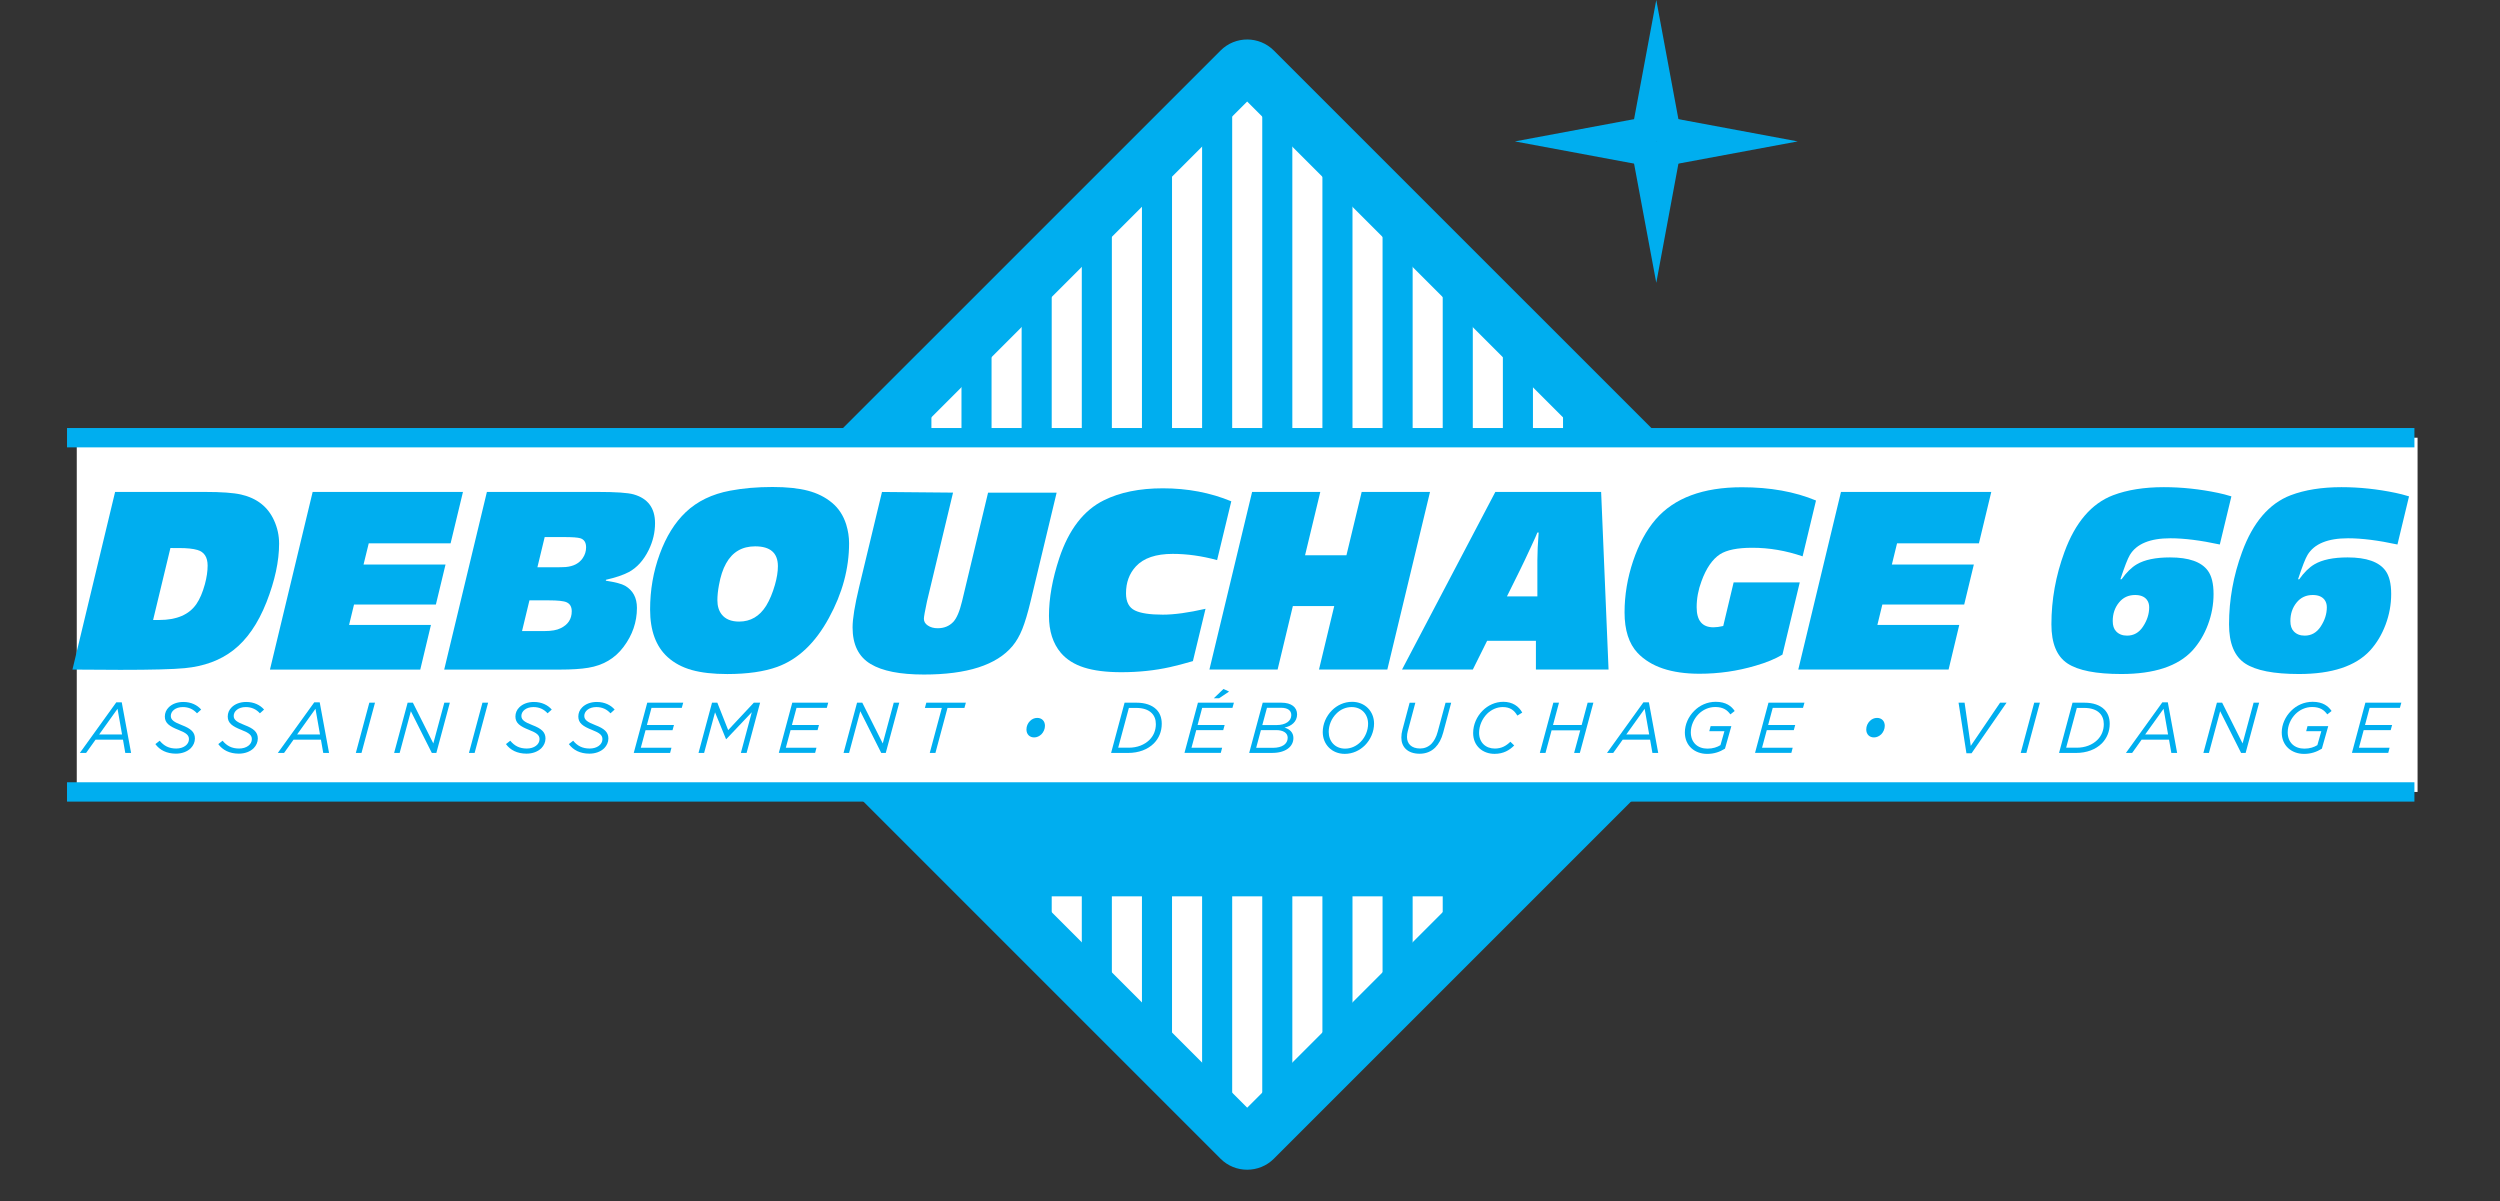
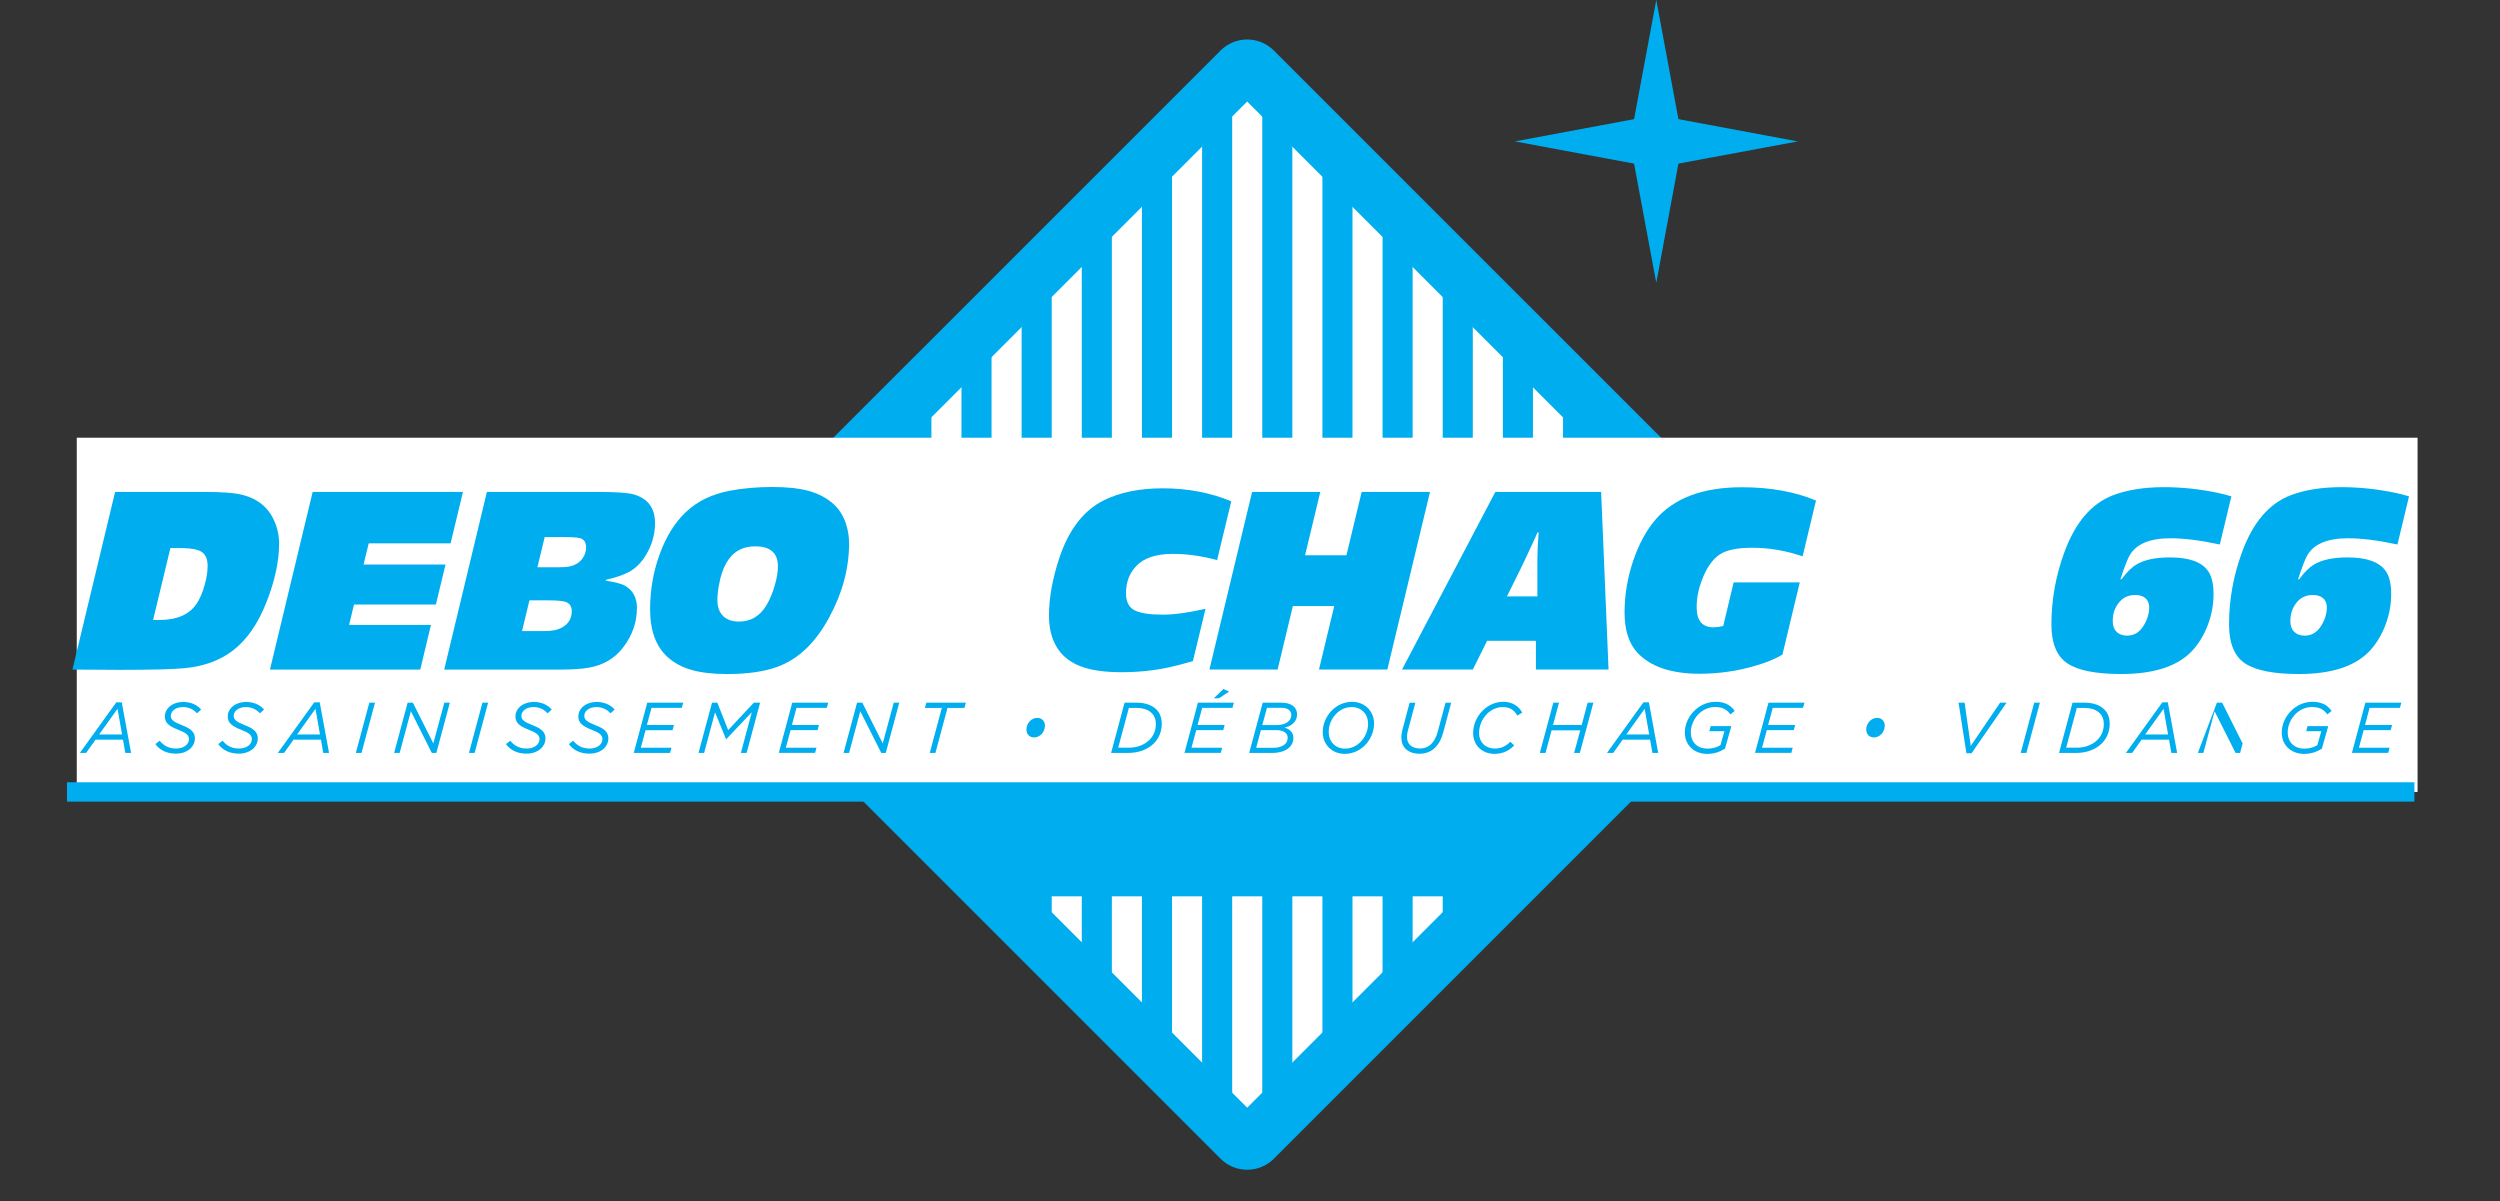
<svg xmlns="http://www.w3.org/2000/svg" version="1.1" id="Calque_1" x="0px" y="0px" width="194px" height="93.236px" viewBox="0 0 194 93.236" enable-background="new 0 0 194 93.236" xml:space="preserve">
  <rect x="0" y="0" width="194" height="93.236" fill="#333333" stroke="none" />
  <rect x="67.844" y="17.978" transform="matrix(-0.707 -0.707 0.707 -0.707 132.046 148.529)" fill="#00AEEF" width="57.881" height="57.877" />
  <g>
    <polygon fill="#FFFFFF" points="58.273,44.498 58.273,49.334 60.607,51.667 60.607,42.164  " />
    <polygon fill="#FFFFFF" points="62.941,39.83 62.941,54.001 65.275,56.335 65.275,37.497  " />
    <polygon fill="#FFFFFF" points="67.609,35.163 67.609,58.669 69.943,61.003 69.943,32.829  " />
    <polygon fill="#FFFFFF" points="72.277,30.495 72.277,63.337 74.611,65.671 74.611,28.161  " />
    <polygon fill="#FFFFFF" points="76.945,25.828 76.945,68.005 79.279,70.34 79.279,23.494  " />
    <polygon fill="#FFFFFF" points="81.613,21.16 81.613,72.674 83.947,75.008 83.947,18.826  " />
    <polygon fill="#FFFFFF" points="86.281,16.492 86.281,77.342 88.615,79.676 88.615,14.158  " />
    <polygon fill="#FFFFFF" points="90.949,11.824 90.949,82.01 93.283,84.344 93.283,9.491  " />
    <polygon fill="#FFFFFF" points="96.783,5.991 95.617,7.157 95.617,86.679 96.783,87.844 97.951,86.677 97.951,7.159  " />
    <polygon fill="#FFFFFF" points="100.285,9.493 100.285,84.343 102.619,82.009 102.619,11.826  " />
    <polygon fill="#FFFFFF" points="104.953,14.16 104.953,79.674 107.287,77.34 107.287,16.494  " />
    <polygon fill="#FFFFFF" points="109.621,18.828 109.621,75.006 111.955,72.672 111.955,21.162  " />
    <polygon fill="#FFFFFF" points="114.289,23.496 114.289,70.338 116.623,68.003 116.623,25.83  " />
    <polygon fill="#FFFFFF" points="118.957,28.163 118.957,65.669 121.291,63.335 121.291,30.497  " />
    <polygon fill="#FFFFFF" points="123.625,32.831 123.625,61.001 125.959,58.667 125.959,35.165  " />
    <polygon fill="#FFFFFF" points="128.293,37.499 128.293,56.333 130.627,54 130.627,39.832  " />
    <polygon fill="#FFFFFF" points="132.961,42.166 132.961,51.666 135.295,49.332 135.295,44.5  " />
  </g>
  <g>
    <g>
      <g>
        <polygon fill="#00AEEF" points="126.482,10.973 128.527,0 130.566,10.973    " />
        <polygon fill="#00AEEF" points="130.566,10.973 128.527,21.945 126.482,10.973    " />
      </g>
      <g>
        <polygon fill="#00AEEF" points="128.52,13.017 117.557,10.973 128.52,8.925    " />
        <polygon fill="#00AEEF" points="128.52,8.925 139.504,10.973 128.52,13.017    " />
      </g>
    </g>
  </g>
  <path fill="#00AEEF" d="M94.714,89.916l-40.928-40.93c-1.146-1.146-1.146-2.995,0-4.139l0,0L94.714,3.923  c1.143-1.145,2.993-1.145,4.138,0l0,0l40.928,40.925c0.554,0.553,0.855,1.286,0.855,2.069l0,0c0,0.78-0.303,1.517-0.855,2.068l0,0  l-40.928,40.93c-0.57,0.57-1.32,0.855-2.071,0.855l0,0C96.031,90.771,95.283,90.486,94.714,89.916L94.714,89.916z M96.783,87.843  l2.068-2.069L96.783,87.843L96.783,87.843z M57.744,46.92l39.039,39.037l39.039-39.037L96.78,7.878L57.744,46.92L57.744,46.92z" />
  <rect x="5.957" y="33.967" fill="#FFFFFF" width="181.646" height="27.488" />
  <g>
    <path fill="#00AEEF" d="M8.932,38.174H15.9c1.279,0,2.215,0.067,2.808,0.202c1.226,0.283,2.077,0.949,2.555,2   c0.263,0.572,0.395,1.175,0.395,1.809c0,1.366-0.327,2.881-0.979,4.545c-0.66,1.669-1.522,2.914-2.586,3.735   c-1.01,0.781-2.262,1.242-3.757,1.384c-0.896,0.088-2.562,0.131-4.998,0.131c-0.762,0-2-0.006-3.717-0.021L8.932,38.174z    M13.224,42.527l-1.344,5.584h0.476c1.359,0,2.322-0.414,2.888-1.242c0.263-0.384,0.481-0.895,0.656-1.535   c0.142-0.524,0.212-1.006,0.212-1.442c0-0.653-0.262-1.059-0.787-1.214c-0.344-0.101-0.814-0.149-1.414-0.149L13.224,42.527   L13.224,42.527z" />
    <path fill="#00AEEF" d="M35.926,38.174l-0.96,3.989h-6.352L28.21,43.81h6.362l-0.747,3.101h-6.353l-0.384,1.585h6.353l-0.828,3.463   H20.949l3.313-13.784L35.926,38.174L35.926,38.174z" />
    <path fill="#00AEEF" d="M37.783,38.174h8.604c1.414,0,2.344,0.064,2.788,0.192c1.104,0.316,1.656,1.06,1.656,2.232   c0,0.713-0.162,1.402-0.485,2.069c-0.397,0.81-0.915,1.384-1.555,1.728c-0.438,0.229-1.027,0.428-1.768,0.596l-0.01,0.071   c0.74,0.113,1.238,0.246,1.494,0.394c0.612,0.357,0.919,0.93,0.919,1.717c0,1.099-0.347,2.107-1.04,3.029   c-0.667,0.889-1.579,1.428-2.736,1.617c-0.56,0.094-1.286,0.141-2.182,0.141H34.47L37.783,38.174z M41.085,46.586l-0.575,2.384   h1.757c0.532,0,0.946-0.072,1.242-0.222c0.572-0.275,0.858-0.714,0.858-1.313c0-0.344-0.131-0.575-0.394-0.696   c-0.216-0.102-0.684-0.152-1.403-0.152L41.085,46.586L41.085,46.586z M42.267,41.679l-0.565,2.343c0.519,0,0.912,0,1.182,0   c0.498,0,0.838-0.007,1.021-0.021c0.599-0.054,1.036-0.282,1.313-0.687c0.175-0.256,0.263-0.535,0.263-0.838   c0-0.377-0.148-0.613-0.444-0.707c-0.209-0.062-0.623-0.092-1.242-0.092h-1.528V41.679z" />
    <path fill="#00AEEF" d="M59.95,37.791c1.104,0,2.021,0.097,2.747,0.288c0.728,0.192,1.35,0.503,1.868,0.936   c0.512,0.424,0.879,0.985,1.101,1.686c0.148,0.485,0.223,0.97,0.223,1.455c0,1.959-0.521,3.892-1.565,5.796   c-1.057,1.947-2.394,3.212-4.009,3.798c-1.023,0.369-2.316,0.556-3.878,0.556c-1.098,0-2.017-0.105-2.757-0.313   c-0.741-0.209-1.364-0.543-1.869-1c-0.908-0.822-1.363-2.054-1.363-3.697c0-1.508,0.249-2.94,0.748-4.302   c0.498-1.36,1.171-2.444,2.02-3.251c0.896-0.849,2.043-1.404,3.443-1.667C57.661,37.885,58.759,37.791,59.95,37.791z    M58.598,42.396c-1.01,0-1.761,0.439-2.252,1.322c-0.25,0.443-0.435,1.007-0.556,1.687c-0.081,0.432-0.121,0.822-0.121,1.172   c0,0.451,0.11,0.818,0.333,1.103c0.289,0.368,0.74,0.555,1.354,0.555c0.889,0,1.589-0.41,2.101-1.232   c0.269-0.442,0.494-0.981,0.676-1.614c0.155-0.539,0.232-1.023,0.232-1.454C60.364,42.907,59.775,42.396,58.598,42.396z" />
-     <path fill="#00AEEF" d="M81.996,38.225l-2.021,8.433c-0.222,0.923-0.438,1.643-0.646,2.161c-0.209,0.519-0.462,0.956-0.758,1.312   c-1.232,1.476-3.524,2.213-6.877,2.213c-1.852,0-3.229-0.272-4.131-0.817c-0.936-0.56-1.403-1.506-1.403-2.837   c0-0.674,0.168-1.714,0.505-3.121l1.777-7.393l5.514,0.051l-2.02,8.433c-0.162,0.754-0.242,1.205-0.242,1.353   c0,0.218,0.101,0.392,0.303,0.525c0.209,0.143,0.465,0.213,0.768,0.213c0.491,0,0.892-0.162,1.201-0.484   c0.27-0.282,0.499-0.817,0.688-1.605l2.02-8.433h5.322V38.225z" />
    <path fill="#00AEEF" d="M95.548,38.901l-1.101,4.563c-1.186-0.322-2.333-0.483-3.443-0.483c-1.307,0-2.259,0.323-2.858,0.97   c-0.512,0.552-0.768,1.248-0.768,2.09c0,0.666,0.232,1.111,0.697,1.333c0.444,0.216,1.164,0.323,2.161,0.323   c0.882,0,1.985-0.151,3.313-0.455l-0.98,4.06c-0.687,0.201-1.278,0.357-1.777,0.466c-1.178,0.262-2.437,0.395-3.776,0.395   c-1.172,0-2.136-0.123-2.894-0.365c-0.757-0.241-1.358-0.621-1.803-1.141c-0.612-0.727-0.919-1.687-0.919-2.877   c0-1.366,0.267-2.854,0.798-4.464c0.741-2.223,1.896-3.721,3.464-4.494c1.246-0.62,2.771-0.929,4.575-0.929   C92.148,37.892,93.919,38.228,95.548,38.901z" />
    <path fill="#00AEEF" d="M110.969,38.174l-3.313,13.784h-5.303l1.183-4.927h-3.211l-1.183,4.927h-5.292l3.313-13.784h5.292   l-1.183,4.917h3.211l1.183-4.917H110.969z" />
    <path fill="#00AEEF" d="M124.248,38.174l0.576,13.784h-5.637v-2.231H115.4l-1.109,2.231h-5.494l7.241-13.784H124.248z    M119.4,41.325H119.3c-0.062,0.168-0.212,0.508-0.454,1.021c-0.384,0.834-0.684,1.467-0.898,1.897l-1.01,2.039h2.362v-2.807   C119.3,42.884,119.334,42.166,119.4,41.325z" />
    <path fill="#00AEEF" d="M140.922,38.841l-1.04,4.333c-1.286-0.444-2.589-0.667-3.907-0.667c-1.146,0-1.979,0.168-2.506,0.506   c-0.593,0.391-1.07,1.088-1.434,2.09c-0.25,0.667-0.374,1.34-0.374,2.02c0,1.037,0.435,1.556,1.303,1.556   c0.216,0,0.468-0.033,0.759-0.101l0.807-3.383h5.131l-1.344,5.604c-0.564,0.336-1.26,0.621-2.08,0.857   c-1.407,0.418-2.857,0.627-4.354,0.627c-2.181,0-3.783-0.539-4.807-1.617c-0.674-0.721-1.01-1.767-1.01-3.14   c0-1.34,0.221-2.666,0.66-3.979c0.441-1.313,1.025-2.394,1.754-3.241c1.439-1.663,3.672-2.495,6.694-2.495   C137.363,37.811,139.279,38.154,140.922,38.841z" />
-     <path fill="#00AEEF" d="M154.523,38.174l-0.959,3.989h-6.353l-0.403,1.646h6.361l-0.747,3.101h-6.353l-0.385,1.585h6.354   l-0.828,3.463h-11.664l3.313-13.784H154.523z" />
    <path fill="#00AEEF" d="M173.156,38.518l-0.899,3.735c-1.487-0.322-2.767-0.483-3.837-0.483c-1.574,0-2.622,0.431-3.141,1.293   c-0.17,0.281-0.414,0.912-0.737,1.889h0.091c0.377-0.532,0.771-0.92,1.182-1.162c0.605-0.356,1.465-0.535,2.576-0.535   c1.461,0,2.439,0.345,2.938,1.03c0.296,0.403,0.443,1.007,0.443,1.808c0,0.814-0.145,1.607-0.435,2.379   c-0.289,0.771-0.688,1.439-1.2,2.004c-1.125,1.219-2.967,1.827-5.525,1.827c-1.951,0-3.342-0.272-4.17-0.817   c-0.836-0.551-1.252-1.564-1.252-3.039c0-1.906,0.336-3.773,1.01-5.605c0.842-2.302,2.101-3.772,3.777-4.413   c1.104-0.417,2.416-0.626,3.938-0.626c1.387,0,2.787,0.148,4.201,0.444C172.434,38.313,172.779,38.403,173.156,38.518z    M165.684,46.172c-0.52,0-0.937,0.195-1.252,0.586c-0.324,0.397-0.484,0.875-0.484,1.436c0,0.351,0.087,0.616,0.263,0.798   c0.208,0.222,0.491,0.333,0.849,0.333c0.519,0,0.933-0.235,1.241-0.707c0.316-0.478,0.476-0.976,0.476-1.495   c0-0.233-0.063-0.434-0.191-0.596C166.395,46.291,166.094,46.172,165.684,46.172z" />
    <path fill="#00AEEF" d="M186.941,38.518l-0.899,3.735c-1.487-0.322-2.767-0.483-3.837-0.483c-1.575,0-2.622,0.431-3.141,1.293   c-0.17,0.281-0.414,0.912-0.737,1.889h0.091c0.377-0.532,0.771-0.92,1.182-1.162c0.605-0.356,1.465-0.535,2.575-0.535   c1.462,0,2.44,0.345,2.938,1.03c0.296,0.403,0.443,1.007,0.443,1.808c0,0.814-0.145,1.607-0.435,2.379   c-0.289,0.771-0.688,1.439-1.201,2.004c-1.125,1.219-2.966,1.827-5.524,1.827c-1.951,0-3.342-0.272-4.17-0.817   c-0.836-0.551-1.252-1.564-1.252-3.039c0-1.906,0.336-3.773,1.01-5.605c0.842-2.302,2.101-3.772,3.776-4.413   c1.104-0.417,2.417-0.626,3.938-0.626c1.387,0,2.787,0.148,4.201,0.444C186.218,38.313,186.564,38.403,186.941,38.518z    M179.468,46.172c-0.519,0-0.936,0.195-1.252,0.586c-0.323,0.397-0.483,0.875-0.483,1.436c0,0.351,0.086,0.616,0.263,0.798   c0.208,0.222,0.491,0.333,0.849,0.333c0.518,0,0.932-0.235,1.241-0.707c0.315-0.478,0.476-0.976,0.476-1.495   c0-0.233-0.063-0.434-0.191-0.596C180.18,46.291,179.879,46.172,179.468,46.172z" />
  </g>
  <g>
    <path fill="#00AEEF" d="M9.025,54.5h0.423l0.725,3.928H9.722l-0.179-1.03H7.416l-0.735,1.03H6.196L9.025,54.5z M9.471,56.996   L9.12,55.001l-1.426,1.994L9.471,56.996L9.471,56.996z" />
    <path fill="#00AEEF" d="M12.057,57.742l0.335-0.262c0.328,0.399,0.713,0.606,1.286,0.606c0.563,0,0.985-0.307,0.985-0.729   c0-0.301-0.2-0.479-0.802-0.713c-0.718-0.283-1.069-0.535-1.069-1.041c0-0.269,0.101-0.519,0.301-0.713   c0.262-0.263,0.657-0.418,1.137-0.418c0.606,0,1.086,0.245,1.381,0.59l-0.323,0.291c-0.284-0.313-0.641-0.484-1.097-0.484   c-0.585,0-0.936,0.328-0.936,0.684c0,0.318,0.25,0.48,0.863,0.72c0.668,0.256,1.008,0.528,1.008,1.03   c0,0.296-0.123,0.552-0.317,0.753c-0.273,0.271-0.686,0.428-1.158,0.428C12.932,58.482,12.392,58.205,12.057,57.742z" />
    <path fill="#00AEEF" d="M16.938,57.742l0.335-0.262c0.328,0.399,0.713,0.606,1.286,0.606c0.563,0,0.985-0.307,0.985-0.729   c0-0.301-0.2-0.479-0.802-0.713c-0.718-0.283-1.069-0.535-1.069-1.041c0-0.269,0.101-0.519,0.301-0.713   c0.262-0.263,0.657-0.418,1.137-0.418c0.606,0,1.086,0.245,1.381,0.59l-0.323,0.291c-0.284-0.313-0.641-0.484-1.097-0.484   c-0.585,0-0.936,0.328-0.936,0.684c0,0.318,0.25,0.48,0.863,0.72c0.668,0.256,1.008,0.528,1.008,1.03   c0,0.296-0.123,0.552-0.317,0.753c-0.273,0.271-0.686,0.428-1.158,0.428C17.813,58.482,17.272,58.205,16.938,57.742z" />
    <path fill="#00AEEF" d="M24.387,54.5h0.423l0.725,3.928h-0.451l-0.179-1.03h-2.127l-0.735,1.03h-0.484L24.387,54.5z M24.832,56.996   l-0.351-1.994l-1.426,1.994H24.832z" />
    <path fill="#00AEEF" d="M28.66,54.529h0.44l-1.047,3.897h-0.44L28.66,54.529z" />
    <path fill="#00AEEF" d="M31.632,54.529h0.407l1.587,3.162l0.853-3.162h0.429l-1.047,3.897h-0.352l-1.626-3.235l-0.869,3.235h-0.429   L31.632,54.529z" />
    <path fill="#00AEEF" d="M37.438,54.529h0.44l-1.047,3.897h-0.44L37.438,54.529z" />
    <path fill="#00AEEF" d="M39.262,57.742l0.335-0.262c0.328,0.399,0.713,0.606,1.286,0.606c0.563,0,0.985-0.307,0.985-0.729   c0-0.301-0.2-0.479-0.802-0.713c-0.718-0.283-1.069-0.535-1.069-1.041c0-0.269,0.101-0.519,0.301-0.713   c0.262-0.263,0.657-0.418,1.137-0.418c0.606,0,1.086,0.245,1.381,0.59l-0.323,0.291c-0.284-0.313-0.641-0.484-1.097-0.484   c-0.585,0-0.936,0.328-0.936,0.684c0,0.318,0.25,0.48,0.863,0.72c0.668,0.256,1.008,0.528,1.008,1.03   c0,0.296-0.123,0.552-0.317,0.753c-0.273,0.271-0.686,0.428-1.158,0.428C40.137,58.482,39.597,58.205,39.262,57.742z" />
    <path fill="#00AEEF" d="M44.143,57.742l0.335-0.262c0.328,0.399,0.713,0.606,1.286,0.606c0.563,0,0.985-0.307,0.985-0.729   c0-0.301-0.2-0.479-0.802-0.713c-0.718-0.283-1.069-0.535-1.069-1.041c0-0.269,0.101-0.519,0.301-0.713   c0.262-0.263,0.657-0.418,1.137-0.418c0.606,0,1.086,0.245,1.381,0.59l-0.323,0.291c-0.284-0.313-0.641-0.484-1.097-0.484   c-0.585,0-0.936,0.328-0.936,0.684c0,0.318,0.25,0.48,0.863,0.72c0.668,0.256,1.008,0.528,1.008,1.03   c0,0.296-0.123,0.552-0.317,0.753c-0.273,0.271-0.686,0.428-1.158,0.428C45.018,58.482,44.478,58.205,44.143,57.742z" />
    <path fill="#00AEEF" d="M50.227,54.529h2.791l-0.112,0.4h-2.35L50.2,56.259h2.1l-0.111,0.402h-2.095l-0.367,1.363h2.378L52,58.426   h-2.82L50.227,54.529z" />
    <path fill="#00AEEF" d="M55.253,54.529h0.412l0.841,2.127l1.989-2.127h0.489l-1.047,3.897h-0.445l0.847-3.157l-1.978,2.088h-0.022   l-0.852-2.082l-0.847,3.151h-0.435L55.253,54.529z" />
    <path fill="#00AEEF" d="M61.48,54.529h2.791l-0.112,0.4h-2.35l-0.356,1.329h2.1l-0.111,0.402h-2.095l-0.367,1.363h2.378   l-0.105,0.401h-2.818L61.48,54.529z" />
    <path fill="#00AEEF" d="M66.507,54.529h0.407l1.587,3.162l0.853-3.162h0.429l-1.047,3.897h-0.352l-1.626-3.235l-0.869,3.235H65.46   L66.507,54.529z" />
    <path fill="#00AEEF" d="M73.086,54.935h-1.314l0.111-0.406h3.068l-0.111,0.406h-1.314l-0.936,3.491h-0.44L73.086,54.935z" />
    <path fill="#00AEEF" d="M81.089,56.322c0,0.25-0.111,0.49-0.272,0.656c-0.156,0.149-0.351,0.246-0.563,0.246   c-0.356,0-0.602-0.24-0.602-0.619c0-0.25,0.105-0.49,0.272-0.65c0.15-0.156,0.346-0.246,0.563-0.246   C80.844,55.708,81.089,55.949,81.089,56.322z" />
    <path fill="#00AEEF" d="M87.267,54.529h0.941c0.651,0,1.181,0.184,1.521,0.518c0.278,0.277,0.423,0.646,0.423,1.119   c0,0.597-0.217,1.119-0.612,1.521c-0.468,0.469-1.169,0.741-1.999,0.741h-1.32L87.267,54.529z M88.181,54.935h-0.58l-0.829,3.086   h0.824c0.651,0,1.214-0.22,1.609-0.613c0.312-0.313,0.49-0.734,0.49-1.215c0-0.367-0.117-0.656-0.329-0.863   C89.11,55.074,88.698,54.935,88.181,54.935z" />
    <path fill="#00AEEF" d="M92.96,54.529h2.791l-0.112,0.4h-2.35l-0.356,1.329h2.1l-0.111,0.402h-2.095l-0.367,1.363h2.378   l-0.105,0.401h-2.818L92.96,54.529z M94.943,53.464l0.434,0.201l-0.773,0.519h-0.412L94.943,53.464z" />
    <path fill="#00AEEF" d="M97.986,54.529h1.459c0.764,0,1.209,0.354,1.209,0.906c0,0.559-0.424,0.914-0.975,1.024   c0.385,0.117,0.689,0.367,0.689,0.81c0,0.674-0.612,1.157-1.637,1.157h-1.794L97.986,54.529z M98.783,58.031   c0.701,0,1.142-0.295,1.142-0.779c0-0.395-0.373-0.596-0.896-0.596h-1.182l-0.368,1.375H98.783z M99.063,56.265   c0.695,0,1.142-0.306,1.142-0.773c0-0.367-0.289-0.568-0.796-0.568h-1.092l-0.362,1.343L99.063,56.265L99.063,56.265z" />
    <path fill="#00AEEF" d="M106.627,56.148c0,0.631-0.273,1.248-0.708,1.688c-0.405,0.402-0.952,0.664-1.563,0.664   c-1.01,0-1.711-0.74-1.711-1.692c0-0.63,0.272-1.242,0.713-1.683c0.401-0.401,0.947-0.664,1.561-0.664   C105.925,54.46,106.627,55.203,106.627,56.148z M105.574,57.58c0.373-0.373,0.59-0.896,0.59-1.414c0-0.733-0.495-1.297-1.275-1.297   c-0.474,0-0.886,0.199-1.191,0.512c-0.372,0.367-0.59,0.892-0.59,1.414c0,0.736,0.496,1.299,1.274,1.299   C104.855,58.093,105.268,57.885,105.574,57.58z" />
    <path fill="#00AEEF" d="M108.745,57.24c0-0.211,0.026-0.406,0.083-0.605l0.559-2.104h0.444l-0.591,2.221   c-0.033,0.117-0.057,0.273-0.057,0.441c0,0.506,0.33,0.891,1.021,0.891c0.323,0,0.624-0.117,0.868-0.356   c0.201-0.205,0.385-0.523,0.496-0.951l0.606-2.244h0.438l-0.622,2.322c-0.134,0.496-0.341,0.879-0.613,1.151   c-0.317,0.318-0.729,0.484-1.214,0.484C109.234,58.488,108.745,57.969,108.745,57.24z" />
    <path fill="#00AEEF" d="M114.316,56.884c0-0.657,0.283-1.286,0.734-1.737c0.417-0.418,0.985-0.687,1.604-0.687   c0.725,0,1.209,0.353,1.472,0.836l-0.379,0.234c-0.239-0.406-0.558-0.662-1.131-0.662c-0.468,0-0.896,0.205-1.22,0.523   c-0.379,0.383-0.619,0.924-0.619,1.475c0,0.752,0.514,1.221,1.221,1.221c0.523,0,0.874-0.207,1.209-0.528l0.295,0.289   c-0.361,0.362-0.824,0.651-1.525,0.651C115.057,58.5,114.316,57.885,114.316,56.884z" />
    <path fill="#00AEEF" d="M120.538,54.529h0.44l-0.463,1.729h2.223l0.462-1.729h0.446l-1.049,3.897h-0.445l0.475-1.754h-2.223   l-0.473,1.754h-0.44L120.538,54.529z" />
    <path fill="#00AEEF" d="M127.529,54.5h0.425l0.724,3.928h-0.451l-0.179-1.03h-2.127l-0.735,1.03h-0.483L127.529,54.5z    M127.977,56.996l-0.352-1.994l-1.426,1.994H127.977z" />
    <path fill="#00AEEF" d="M130.745,56.839c0-0.616,0.272-1.225,0.726-1.676c0.418-0.424,1.002-0.703,1.67-0.703   c0.803,0,1.227,0.347,1.471,0.713l-0.334,0.263c-0.229-0.316-0.541-0.572-1.176-0.572c-0.506,0-0.963,0.217-1.297,0.551   c-0.367,0.373-0.597,0.892-0.597,1.408c0,0.803,0.534,1.271,1.292,1.271c0.423,0,0.758-0.116,1.008-0.272l0.307-1.08h-1.174   l0.104-0.396h1.608l-0.494,1.75c-0.414,0.257-0.848,0.406-1.389,0.406C131.525,58.5,130.745,57.885,130.745,56.839z" />
    <path fill="#00AEEF" d="M137.234,54.529h2.791l-0.111,0.4h-2.35l-0.356,1.329h2.101l-0.111,0.402h-2.096l-0.367,1.363h2.379   l-0.105,0.401h-2.818L137.234,54.529z" />
    <path fill="#00AEEF" d="M146.258,56.322c0,0.25-0.111,0.49-0.271,0.656c-0.156,0.149-0.352,0.246-0.563,0.246   c-0.356,0-0.603-0.24-0.603-0.619c0-0.25,0.105-0.49,0.272-0.65c0.15-0.156,0.347-0.246,0.563-0.246   C146.014,55.708,146.258,55.949,146.258,56.322z" />
    <path fill="#00AEEF" d="M151.984,54.529h0.468l0.479,3.352l2.276-3.352h0.502l-2.718,3.926h-0.396L151.984,54.529z" />
    <path fill="#00AEEF" d="M157.855,54.529h0.44l-1.047,3.897h-0.44L157.855,54.529z" />
    <path fill="#00AEEF" d="M160.828,54.529h0.941c0.65,0,1.181,0.184,1.521,0.518c0.278,0.277,0.424,0.646,0.424,1.119   c0,0.597-0.218,1.119-0.612,1.521c-0.469,0.469-1.17,0.741-2,0.741h-1.32L160.828,54.529z M161.742,54.935h-0.58l-0.829,3.086   h0.824c0.651,0,1.214-0.22,1.608-0.613c0.313-0.313,0.49-0.734,0.49-1.215c0-0.367-0.117-0.656-0.328-0.863   C162.672,55.074,162.26,54.935,161.742,54.935z" />
    <path fill="#00AEEF" d="M167.798,54.5h0.425l0.723,3.928h-0.45l-0.179-1.03h-2.127l-0.735,1.03h-0.483L167.798,54.5z    M168.243,56.996l-0.351-1.994l-1.427,1.994H168.243z" />
-     <path fill="#00AEEF" d="M172.032,54.529h0.407l1.586,3.162l0.854-3.162h0.43l-1.047,3.897h-0.353l-1.626-3.235l-0.869,3.235h-0.43   L172.032,54.529z" />
+     <path fill="#00AEEF" d="M172.032,54.529h0.407l1.586,3.162l0.854-3.162l-1.047,3.897h-0.353l-1.626-3.235l-0.869,3.235h-0.43   L172.032,54.529z" />
    <path fill="#00AEEF" d="M177.063,56.839c0-0.616,0.273-1.225,0.726-1.676c0.418-0.424,1.002-0.703,1.671-0.703   c0.803,0,1.225,0.347,1.471,0.713l-0.334,0.263c-0.229-0.316-0.541-0.572-1.176-0.572c-0.507,0-0.964,0.217-1.298,0.551   c-0.367,0.373-0.597,0.892-0.597,1.408c0,0.803,0.535,1.271,1.293,1.271c0.423,0,0.758-0.116,1.008-0.272l0.307-1.08h-1.175   l0.104-0.396h1.609l-0.494,1.75c-0.414,0.257-0.848,0.406-1.389,0.406C177.843,58.5,177.063,57.885,177.063,56.839z" />
    <path fill="#00AEEF" d="M183.553,54.529h2.791l-0.111,0.4h-2.351l-0.356,1.329h2.101l-0.11,0.402h-2.096l-0.367,1.363h2.379   l-0.105,0.401h-2.818L183.553,54.529z" />
  </g>
-   <polygon fill="#00AEEF" points="5.201,34.716 5.201,33.215 187.359,33.215 187.359,34.716 " />
  <polygon fill="#00AEEF" points="5.2,62.205 5.2,60.704 187.359,60.704 187.359,62.205 " />
  <polygon fill="#00AEEF" points="117.676,69.556 77.676,69.556 69.051,61.972 122.926,61.972 " />
</svg>